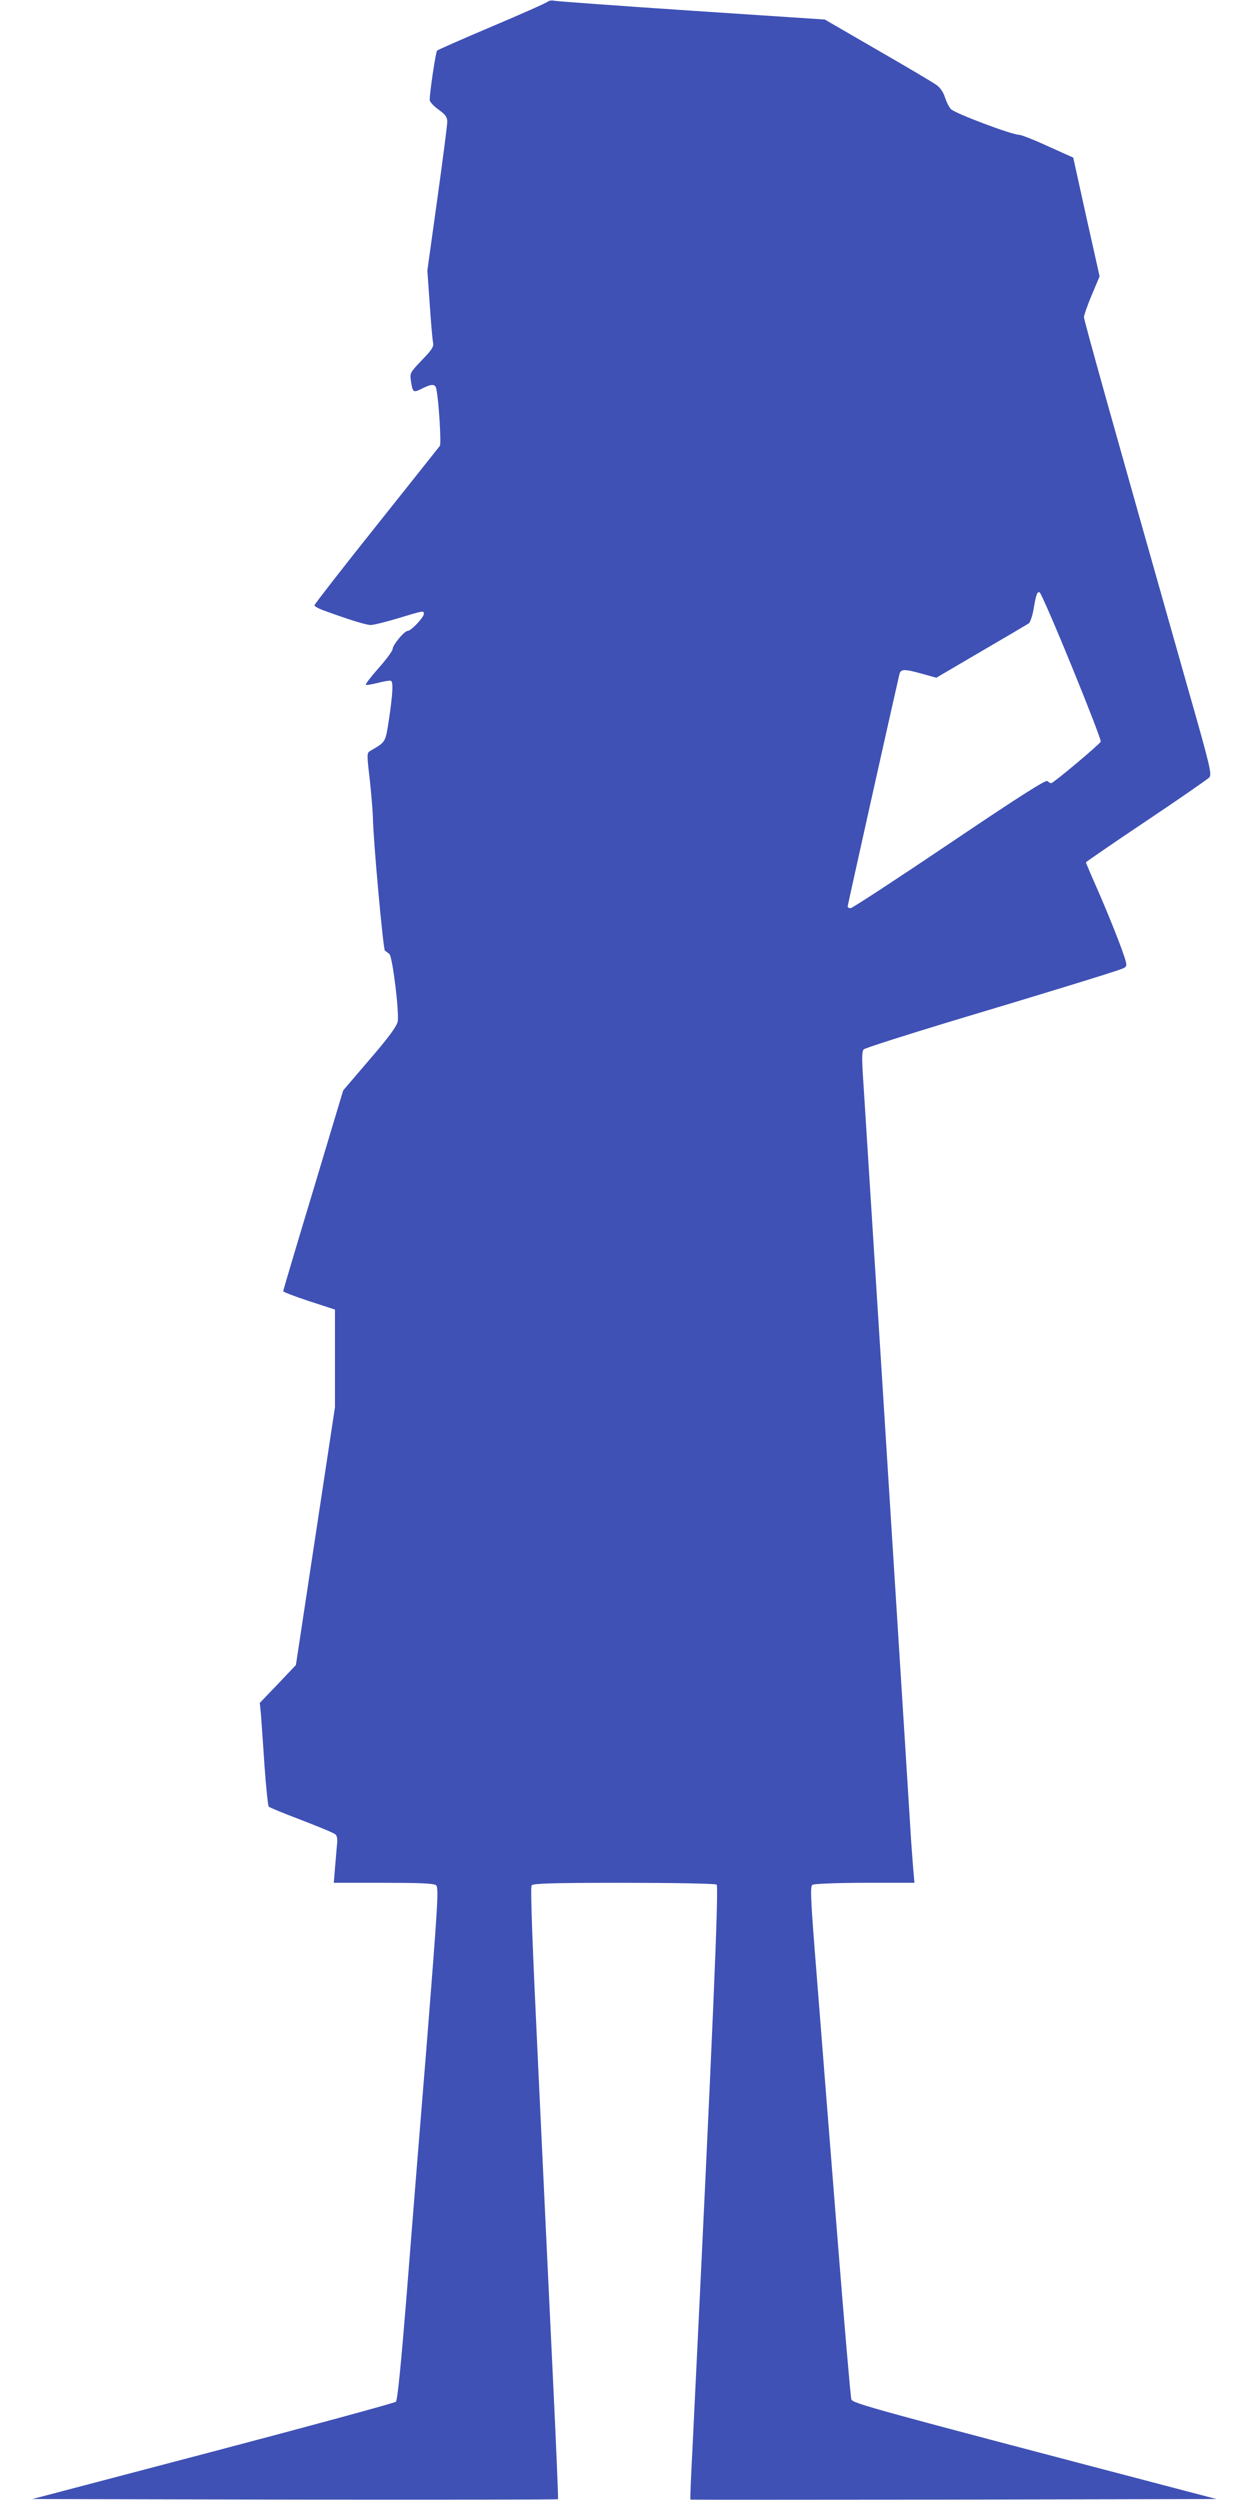
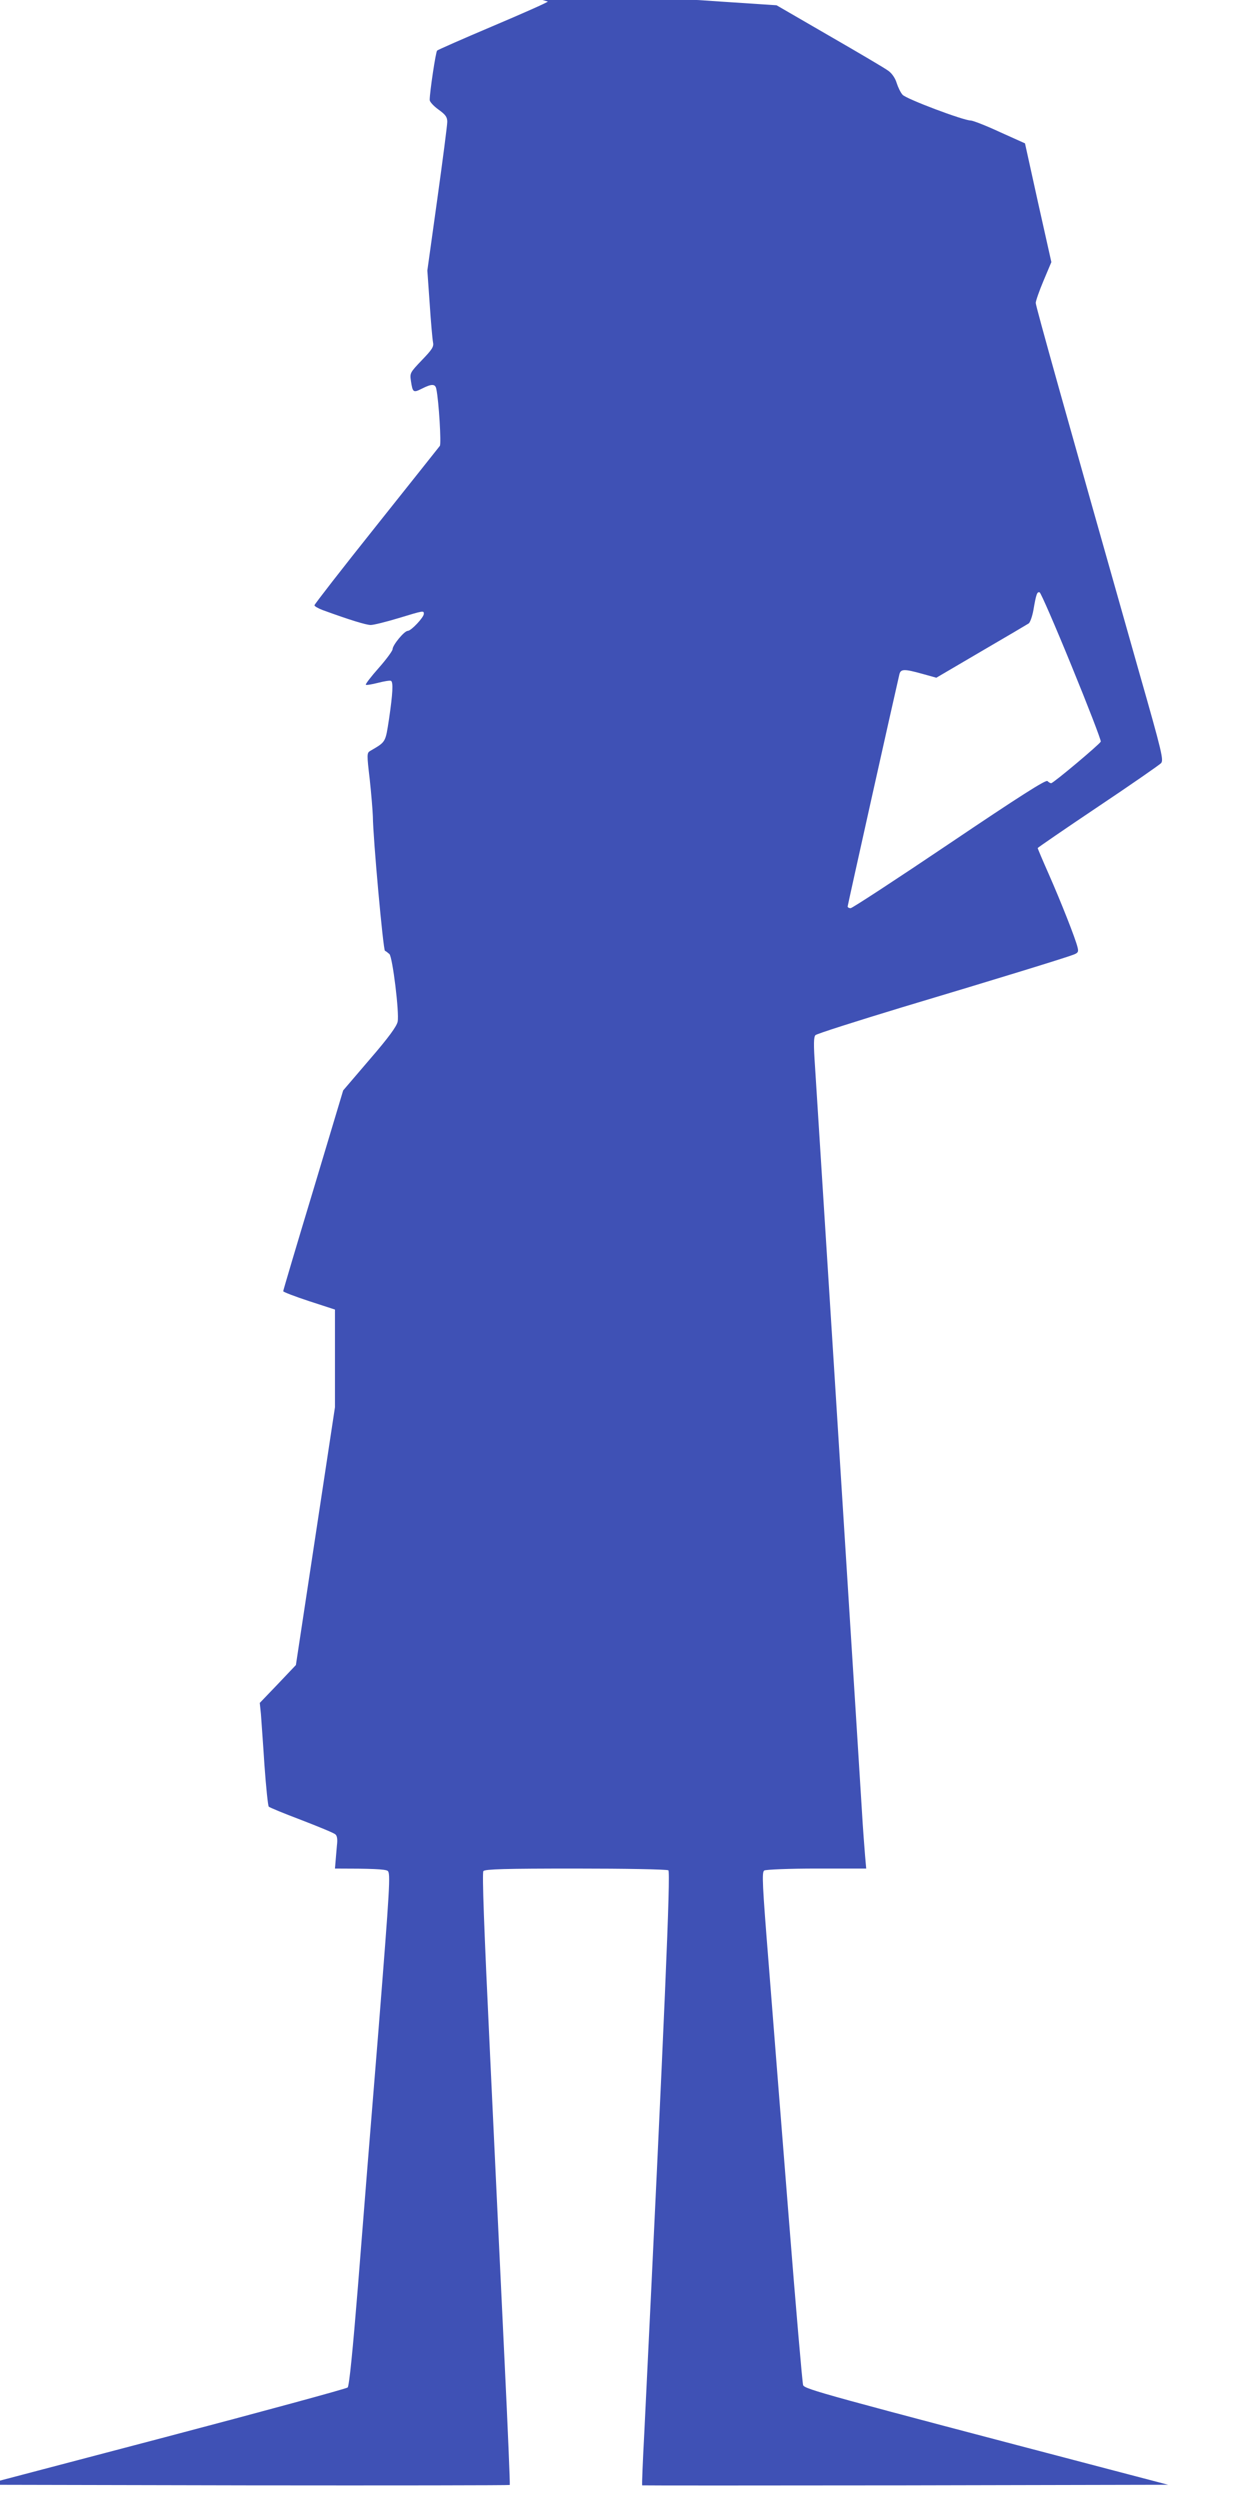
<svg xmlns="http://www.w3.org/2000/svg" version="1.0" width="640pt" height="1280pt" viewBox="0 0 640 1280" preserveAspectRatio="xMidYMid meet">
  <g transform="translate(0,1280) scale(0.1,-0.1)" fill="#3f51b5" stroke="none">
-     <path d="M2805 12792 c-5 -6 -134 -63 -285 -127 -151 -64 -278 -120 -282 -124 -7 -6 -38 -213 -38 -253 0 -9 20 -31 45 -49 36 -26 45 -38 45 -63 0 -16 -23 -194 -51 -395 l-51 -366 12 -170 c6 -93 14 -182 17 -197 5 -23 -4 -37 -57 -92 -61 -64 -62 -66 -56 -107 9 -59 12 -61 56 -39 51 26 69 25 74 -2 13 -62 26 -281 18 -291 -5 -7 -152 -191 -326 -410 -174 -218 -316 -401 -316 -406 0 -5 19 -16 43 -25 137 -50 222 -76 245 -76 15 0 79 16 142 35 131 40 130 39 130 22 0 -18 -65 -87 -82 -87 -18 0 -78 -73 -78 -94 0 -8 -32 -52 -71 -96 -39 -44 -69 -83 -66 -86 3 -3 31 2 63 10 31 8 61 13 66 10 12 -7 9 -64 -10 -194 -19 -123 -15 -117 -97 -165 -17 -10 -17 -18 -2 -145 8 -74 15 -160 16 -190 1 -112 53 -685 62 -688 5 -2 15 -10 23 -17 16 -17 51 -300 42 -346 -5 -24 -47 -82 -143 -193 l-136 -159 -153 -510 c-85 -281 -154 -514 -154 -518 0 -4 60 -27 133 -51 l132 -43 0 -250 0 -250 -100 -660 -100 -660 -92 -97 -93 -97 6 -58 c2 -32 11 -150 18 -261 8 -112 18 -208 22 -212 5 -5 81 -36 168 -69 88 -34 166 -66 173 -73 9 -7 12 -25 8 -57 -2 -25 -7 -79 -10 -118 l-6 -73 253 0 c188 0 258 -3 270 -12 15 -12 11 -79 -47 -813 -36 -440 -83 -1029 -105 -1310 -27 -334 -45 -514 -53 -522 -7 -6 -428 -121 -937 -255 l-924 -243 1344 -3 c739 -1 1345 0 1347 2 2 2 -10 291 -27 642 -17 351 -50 1055 -74 1564 -31 649 -41 929 -34 937 8 10 112 13 472 13 253 0 467 -4 475 -9 12 -8 -18 -719 -123 -2876 -8 -149 -13 -271 -11 -273 1 -1 607 -1 1348 0 l1345 3 -271 71 c-1490 391 -1589 418 -1598 439 -4 11 -37 394 -73 850 -36 457 -83 1043 -103 1303 -33 413 -36 474 -23 482 8 5 129 10 269 10 l253 0 -6 68 c-3 37 -11 139 -16 227 -9 149 -36 575 -110 1750 -16 259 -50 794 -75 1190 -25 396 -50 787 -55 870 -8 117 -7 152 2 162 7 7 208 71 445 143 491 147 835 253 876 269 24 9 27 15 21 38 -10 43 -85 233 -148 376 -31 70 -56 129 -56 132 0 2 138 97 308 211 169 113 314 214 323 223 15 15 7 51 -113 471 -379 1337 -528 1869 -528 1886 0 10 18 62 40 114 l40 95 -68 304 -67 304 -129 58 c-71 33 -138 59 -149 59 -37 0 -332 111 -349 132 -10 11 -23 38 -30 60 -7 24 -24 49 -42 62 -17 13 -153 93 -302 179 l-271 157 -679 45 c-373 25 -690 48 -704 51 -14 3 -29 1 -35 -4z m2682 -3403 c84 -205 151 -379 149 -386 -6 -14 -243 -213 -254 -213 -5 0 -13 5 -19 11 -8 8 -143 -78 -502 -320 -270 -182 -498 -331 -506 -331 -8 0 -15 4 -15 9 0 6 234 1056 265 1189 7 27 24 28 117 2 l72 -20 230 135 c127 74 237 139 243 143 7 5 18 35 24 68 14 82 19 96 32 91 6 -2 80 -172 164 -378z" />
+     <path d="M2805 12792 c-5 -6 -134 -63 -285 -127 -151 -64 -278 -120 -282 -124 -7 -6 -38 -213 -38 -253 0 -9 20 -31 45 -49 36 -26 45 -38 45 -63 0 -16 -23 -194 -51 -395 l-51 -366 12 -170 c6 -93 14 -182 17 -197 5 -23 -4 -37 -57 -92 -61 -64 -62 -66 -56 -107 9 -59 12 -61 56 -39 51 26 69 25 74 -2 13 -62 26 -281 18 -291 -5 -7 -152 -191 -326 -410 -174 -218 -316 -401 -316 -406 0 -5 19 -16 43 -25 137 -50 222 -76 245 -76 15 0 79 16 142 35 131 40 130 39 130 22 0 -18 -65 -87 -82 -87 -18 0 -78 -73 -78 -94 0 -8 -32 -52 -71 -96 -39 -44 -69 -83 -66 -86 3 -3 31 2 63 10 31 8 61 13 66 10 12 -7 9 -64 -10 -194 -19 -123 -15 -117 -97 -165 -17 -10 -17 -18 -2 -145 8 -74 15 -160 16 -190 1 -112 53 -685 62 -688 5 -2 15 -10 23 -17 16 -17 51 -300 42 -346 -5 -24 -47 -82 -143 -193 l-136 -159 -153 -510 c-85 -281 -154 -514 -154 -518 0 -4 60 -27 133 -51 l132 -43 0 -250 0 -250 -100 -660 -100 -660 -92 -97 -93 -97 6 -58 c2 -32 11 -150 18 -261 8 -112 18 -208 22 -212 5 -5 81 -36 168 -69 88 -34 166 -66 173 -73 9 -7 12 -25 8 -57 -2 -25 -7 -79 -10 -118 c188 0 258 -3 270 -12 15 -12 11 -79 -47 -813 -36 -440 -83 -1029 -105 -1310 -27 -334 -45 -514 -53 -522 -7 -6 -428 -121 -937 -255 l-924 -243 1344 -3 c739 -1 1345 0 1347 2 2 2 -10 291 -27 642 -17 351 -50 1055 -74 1564 -31 649 -41 929 -34 937 8 10 112 13 472 13 253 0 467 -4 475 -9 12 -8 -18 -719 -123 -2876 -8 -149 -13 -271 -11 -273 1 -1 607 -1 1348 0 l1345 3 -271 71 c-1490 391 -1589 418 -1598 439 -4 11 -37 394 -73 850 -36 457 -83 1043 -103 1303 -33 413 -36 474 -23 482 8 5 129 10 269 10 l253 0 -6 68 c-3 37 -11 139 -16 227 -9 149 -36 575 -110 1750 -16 259 -50 794 -75 1190 -25 396 -50 787 -55 870 -8 117 -7 152 2 162 7 7 208 71 445 143 491 147 835 253 876 269 24 9 27 15 21 38 -10 43 -85 233 -148 376 -31 70 -56 129 -56 132 0 2 138 97 308 211 169 113 314 214 323 223 15 15 7 51 -113 471 -379 1337 -528 1869 -528 1886 0 10 18 62 40 114 l40 95 -68 304 -67 304 -129 58 c-71 33 -138 59 -149 59 -37 0 -332 111 -349 132 -10 11 -23 38 -30 60 -7 24 -24 49 -42 62 -17 13 -153 93 -302 179 l-271 157 -679 45 c-373 25 -690 48 -704 51 -14 3 -29 1 -35 -4z m2682 -3403 c84 -205 151 -379 149 -386 -6 -14 -243 -213 -254 -213 -5 0 -13 5 -19 11 -8 8 -143 -78 -502 -320 -270 -182 -498 -331 -506 -331 -8 0 -15 4 -15 9 0 6 234 1056 265 1189 7 27 24 28 117 2 l72 -20 230 135 c127 74 237 139 243 143 7 5 18 35 24 68 14 82 19 96 32 91 6 -2 80 -172 164 -378z" />
  </g>
</svg>